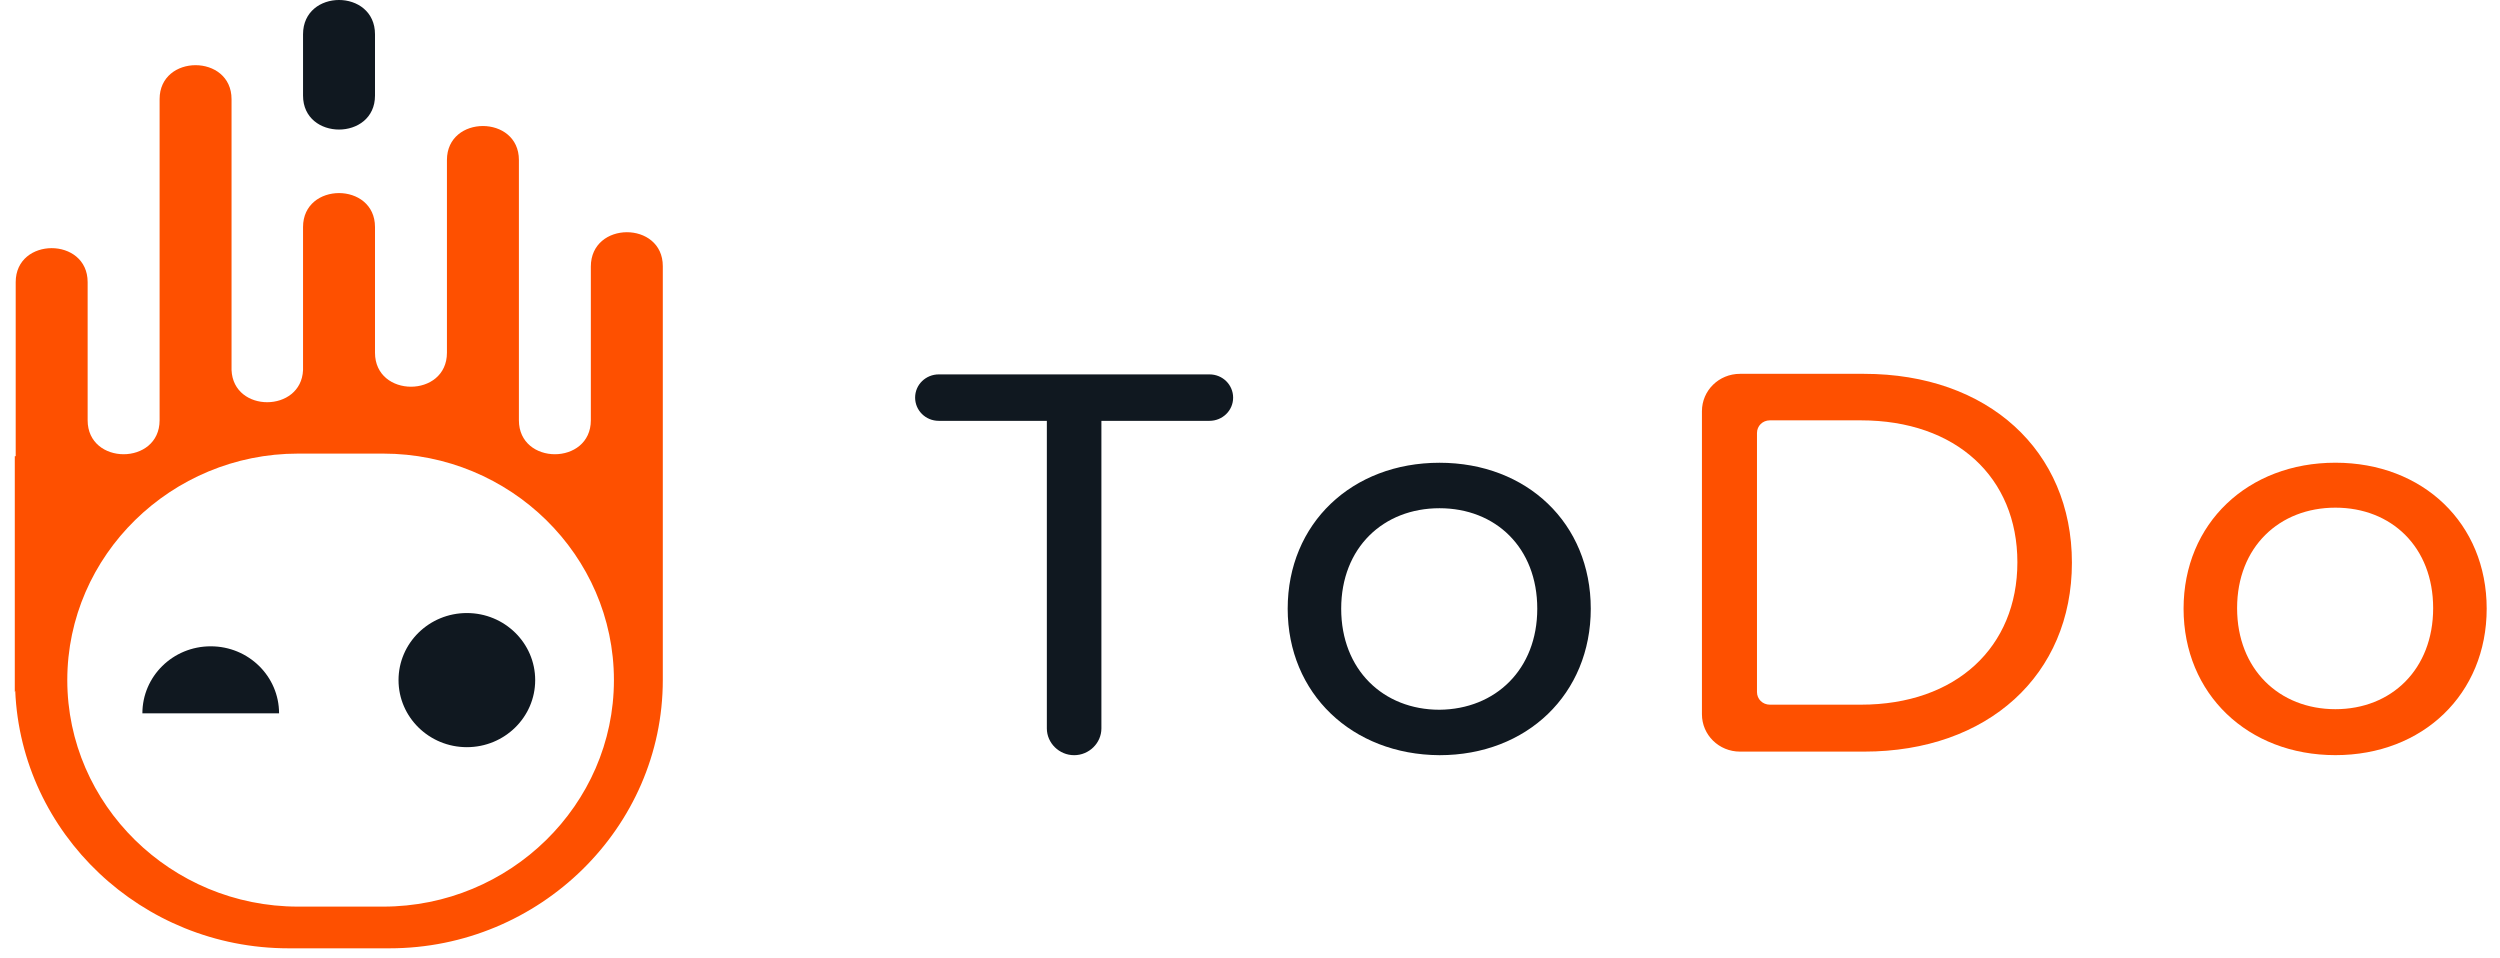
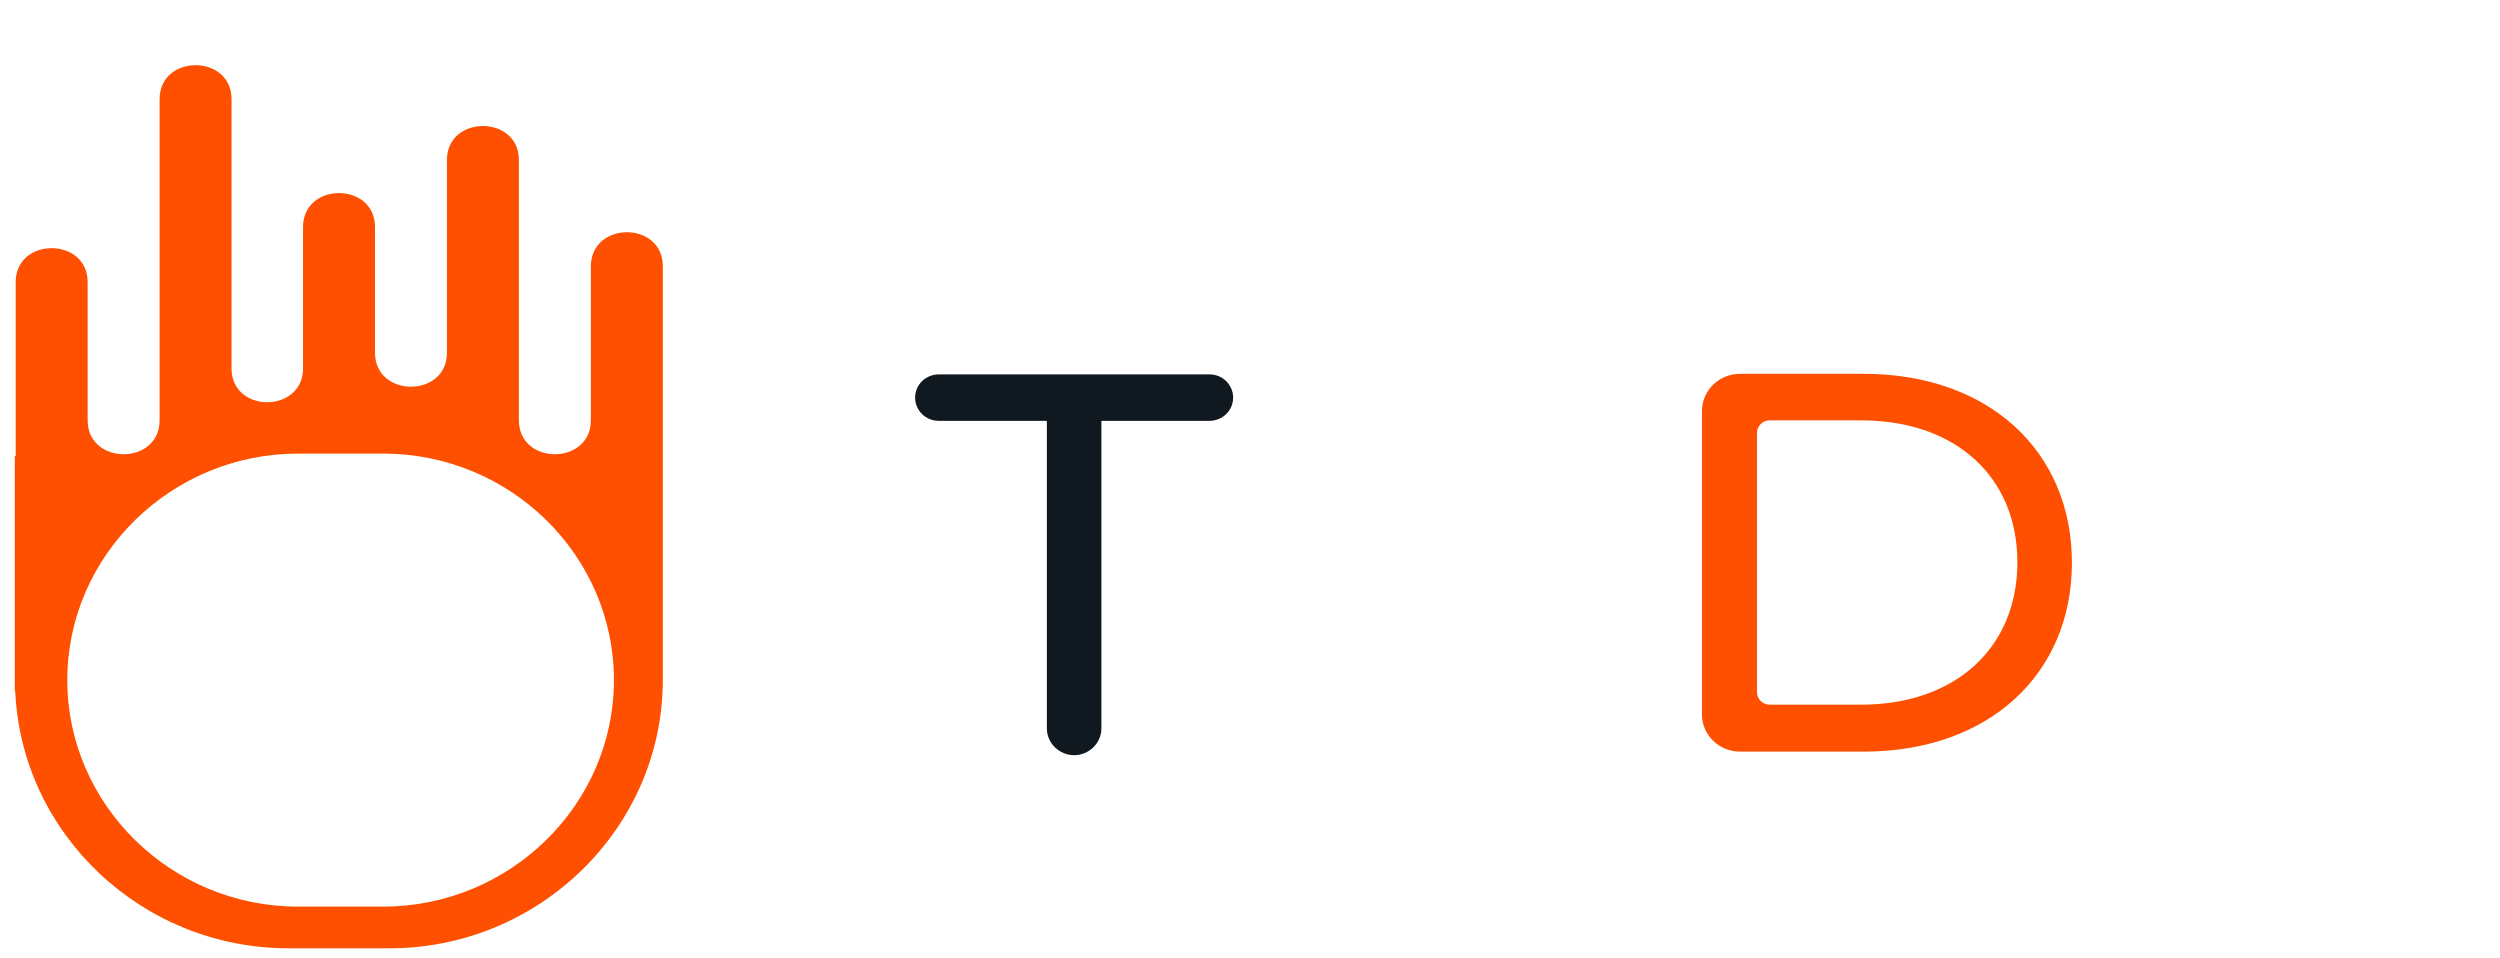
<svg xmlns="http://www.w3.org/2000/svg" width="107" height="41" viewBox="0 0 107 41" fill="none">
-   <path d="M16.05 1.468C16.05 6.829 16.05 -1.269 16.05 4.091C16.05 6.03 12.97 6.03 12.97 4.091C12.97 -1.269 12.97 6.829 12.97 1.468C12.97 -0.49 16.05 -0.49 16.05 1.468Z" fill="#101820" />
  <path d="M25.288 11.41V17.987C25.288 19.926 22.209 19.926 22.209 17.987V6.848C22.209 4.909 19.129 4.909 19.129 6.848V15.097C19.129 17.036 16.05 17.036 16.05 15.097V15.135V9.718C16.05 7.779 12.97 7.779 12.97 9.718V15.915V15.839C12.893 17.664 9.988 17.683 9.91 15.839V15.915V4.244C9.91 2.305 6.831 2.305 6.831 4.244V17.987C6.831 19.926 3.751 19.926 3.751 17.987V12.075C3.751 10.136 0.672 10.136 0.672 12.075V19.526H0.633V29.62L0.652 29.563C0.904 35.665 6.056 40.588 12.351 40.588H16.669C23.1 40.588 28.368 35.417 28.368 29.107V11.391C28.368 9.452 25.288 9.452 25.288 11.41ZM26.276 29.109C26.276 34.45 21.821 38.803 16.398 38.803H12.757C7.315 38.803 2.88 34.431 2.88 29.109C2.88 23.767 7.334 19.414 12.757 19.414H16.398C21.841 19.414 26.276 23.767 26.276 29.109Z" fill="#FE5000" />
-   <path d="M19.982 31.979C21.597 31.979 22.906 30.694 22.906 29.109C22.906 27.523 21.597 26.238 19.982 26.238C18.366 26.238 17.057 27.523 17.057 29.109C17.057 30.694 18.366 31.979 19.982 31.979Z" fill="#101820" />
-   <path d="M9.019 27.662C10.646 27.662 11.944 28.955 11.944 30.532H6.094C6.094 28.955 7.392 27.662 9.019 27.662Z" fill="#101820" />
  <path d="M79.78 16H74.472C73.569 16 72.843 16.713 72.843 17.6V30.569C72.843 31.455 73.569 32.169 74.472 32.169H79.78C85.088 32.169 88.678 28.883 88.678 24.084C88.678 19.286 85.088 16 79.78 16ZM79.648 30.16H75.75C75.441 30.16 75.199 29.923 75.199 29.62V18.531C75.199 18.229 75.441 17.991 75.75 17.991H79.648C83.723 17.991 86.344 20.433 86.344 24.065C86.344 27.696 83.723 30.16 79.648 30.16Z" fill="#FE5000" />
-   <path d="M99.955 19.804C96.211 19.804 93.457 22.398 93.457 26.051C93.457 29.704 96.211 32.32 99.955 32.32C103.699 32.32 106.43 29.704 106.43 26.051C106.43 22.398 103.699 19.804 99.955 19.804ZM99.955 30.353C97.554 30.353 95.748 28.645 95.748 26.03C95.748 23.414 97.554 21.728 99.955 21.728C102.355 21.728 104.139 23.414 104.139 26.03C104.139 28.645 102.355 30.353 99.955 30.353Z" fill="#FE5000" />
  <path d="M44.805 18.012H40.18C39.608 18.012 39.167 17.558 39.167 17.018C39.167 16.456 39.63 16.024 40.18 16.024H51.765C52.338 16.024 52.778 16.478 52.778 17.018C52.778 17.58 52.316 18.012 51.765 18.012H47.14V31.176C47.14 31.803 46.611 32.322 45.973 32.322C45.334 32.322 44.805 31.803 44.805 31.176V18.012Z" fill="#101820" />
-   <path d="M55.113 26.053C55.113 22.4 57.866 19.806 61.61 19.806C65.354 19.806 68.085 22.4 68.085 26.053C68.085 29.706 65.354 32.322 61.61 32.322C57.866 32.3 55.113 29.685 55.113 26.053ZM65.795 26.053C65.795 23.438 64.011 21.752 61.61 21.752C59.209 21.752 57.403 23.438 57.403 26.053C57.403 28.669 59.209 30.377 61.61 30.377C64.011 30.355 65.795 28.647 65.795 26.053Z" fill="#101820" />
</svg>